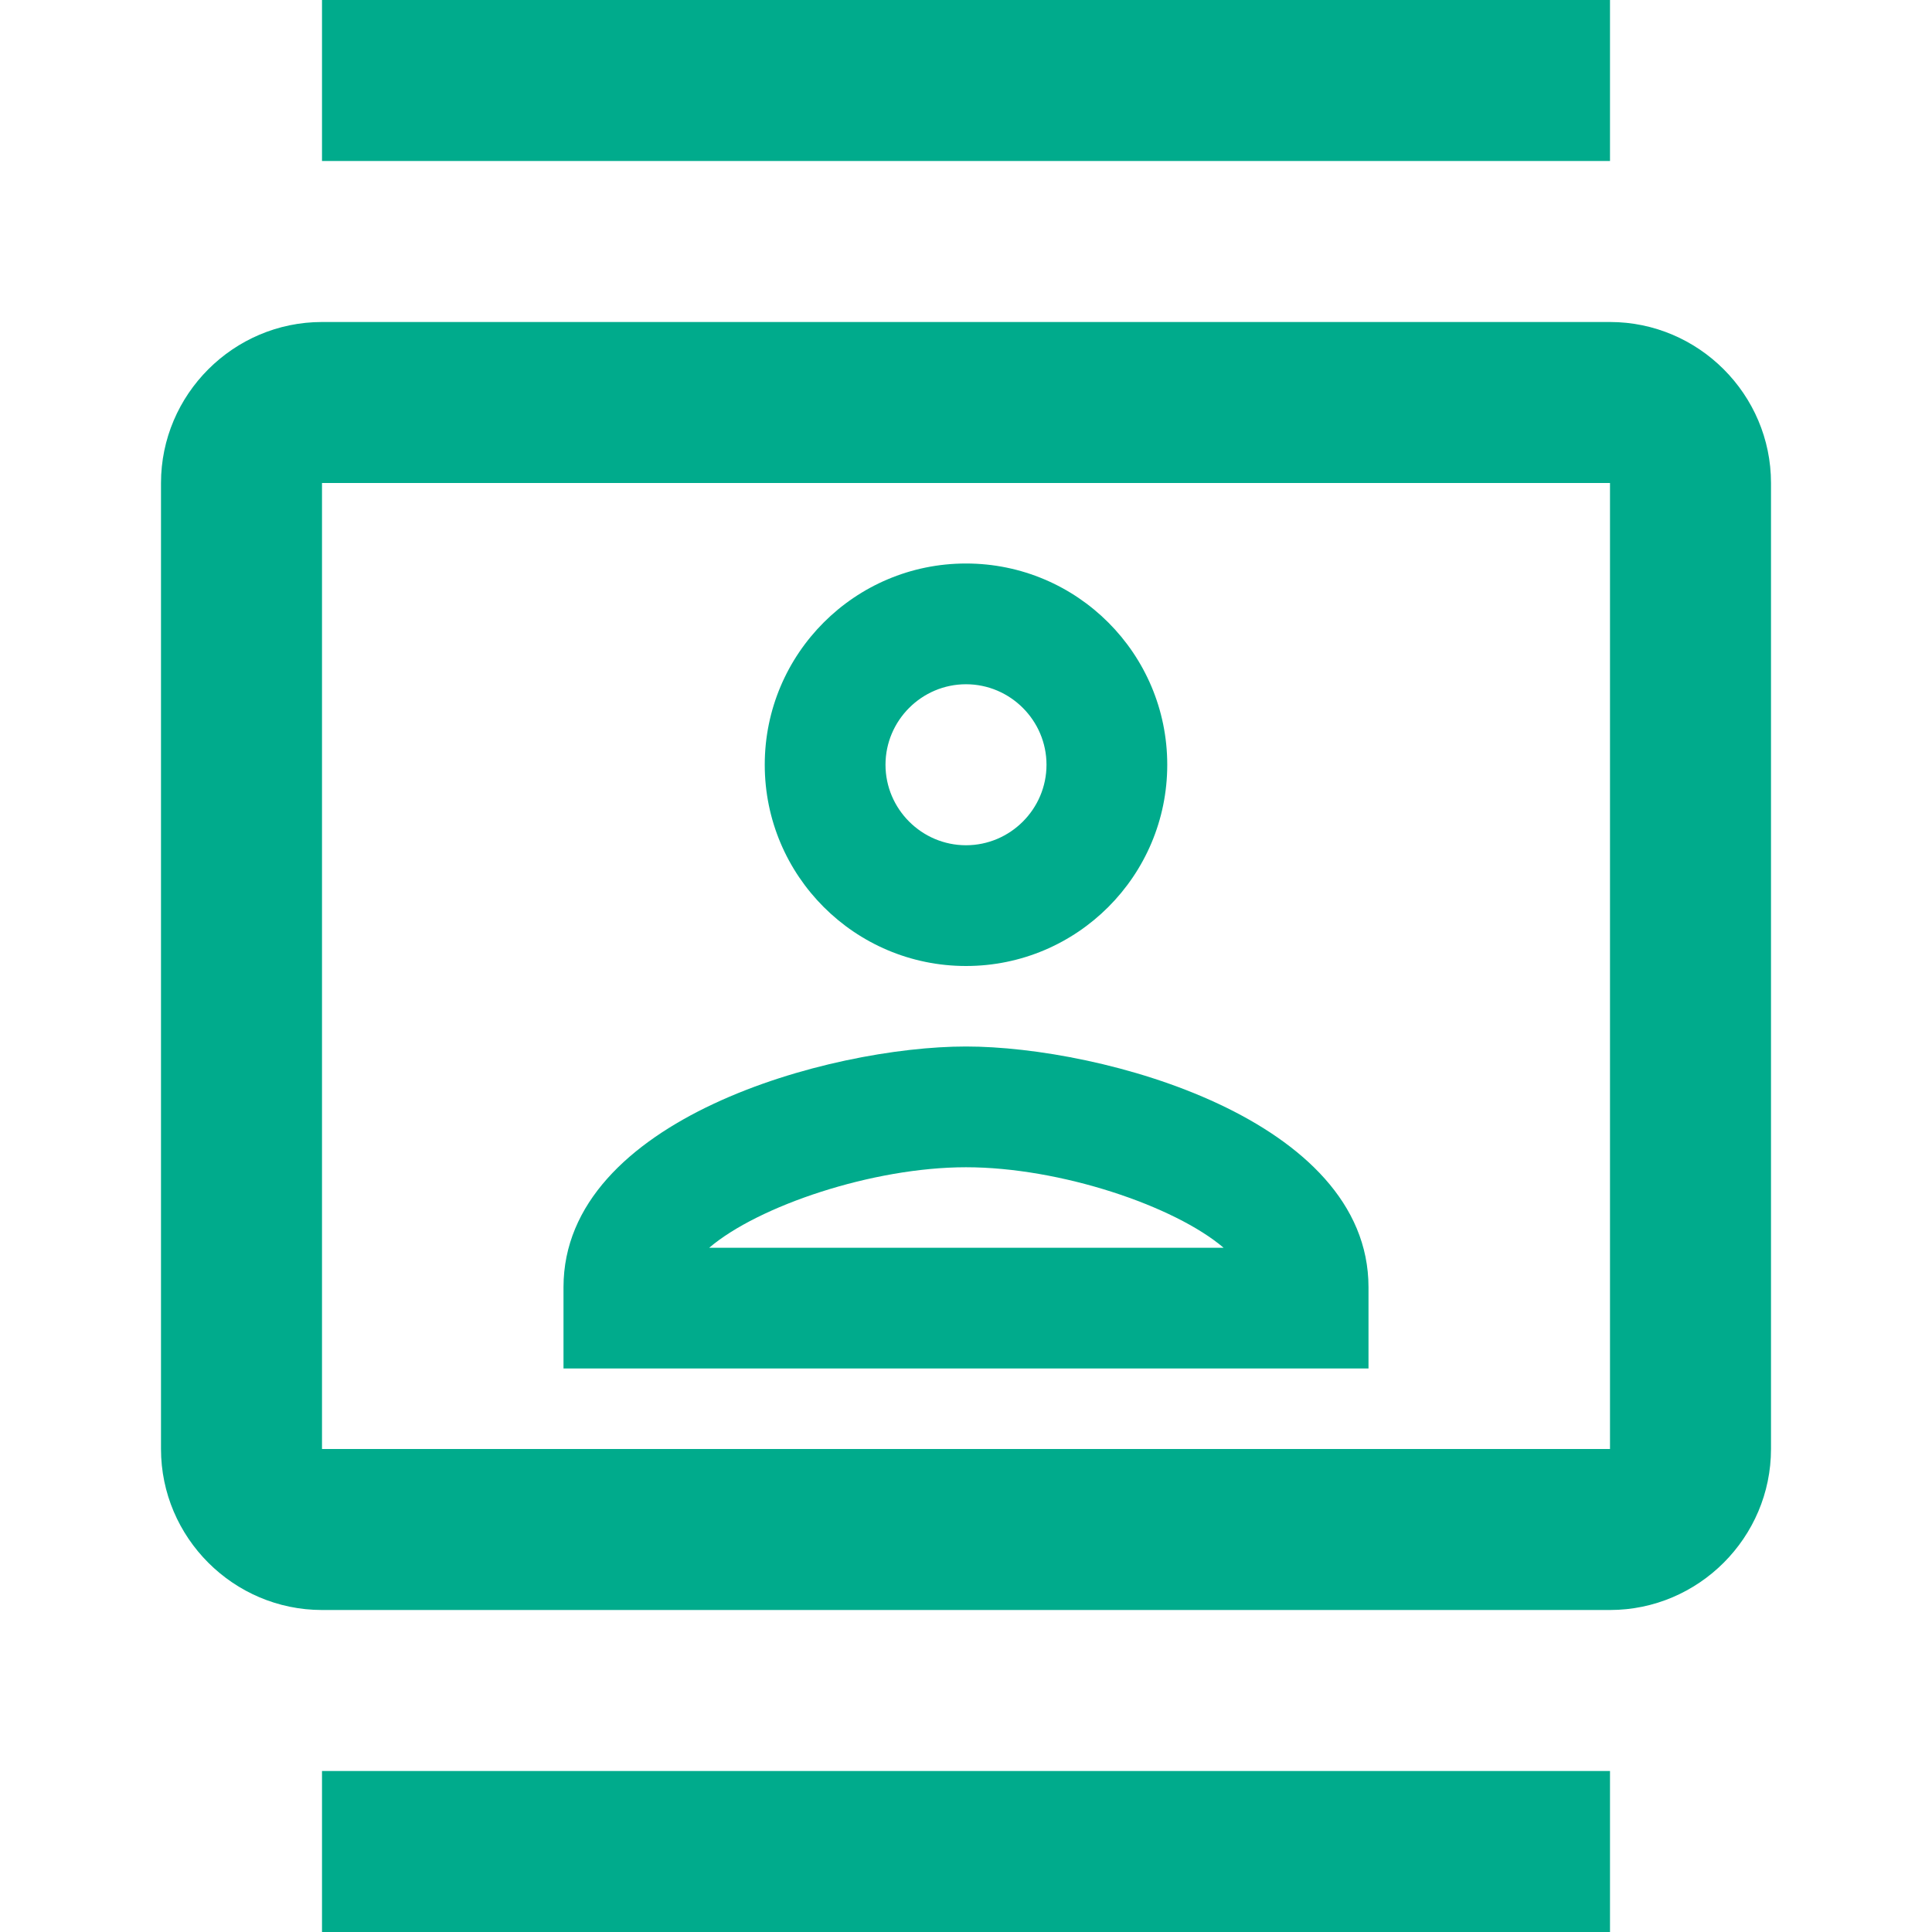
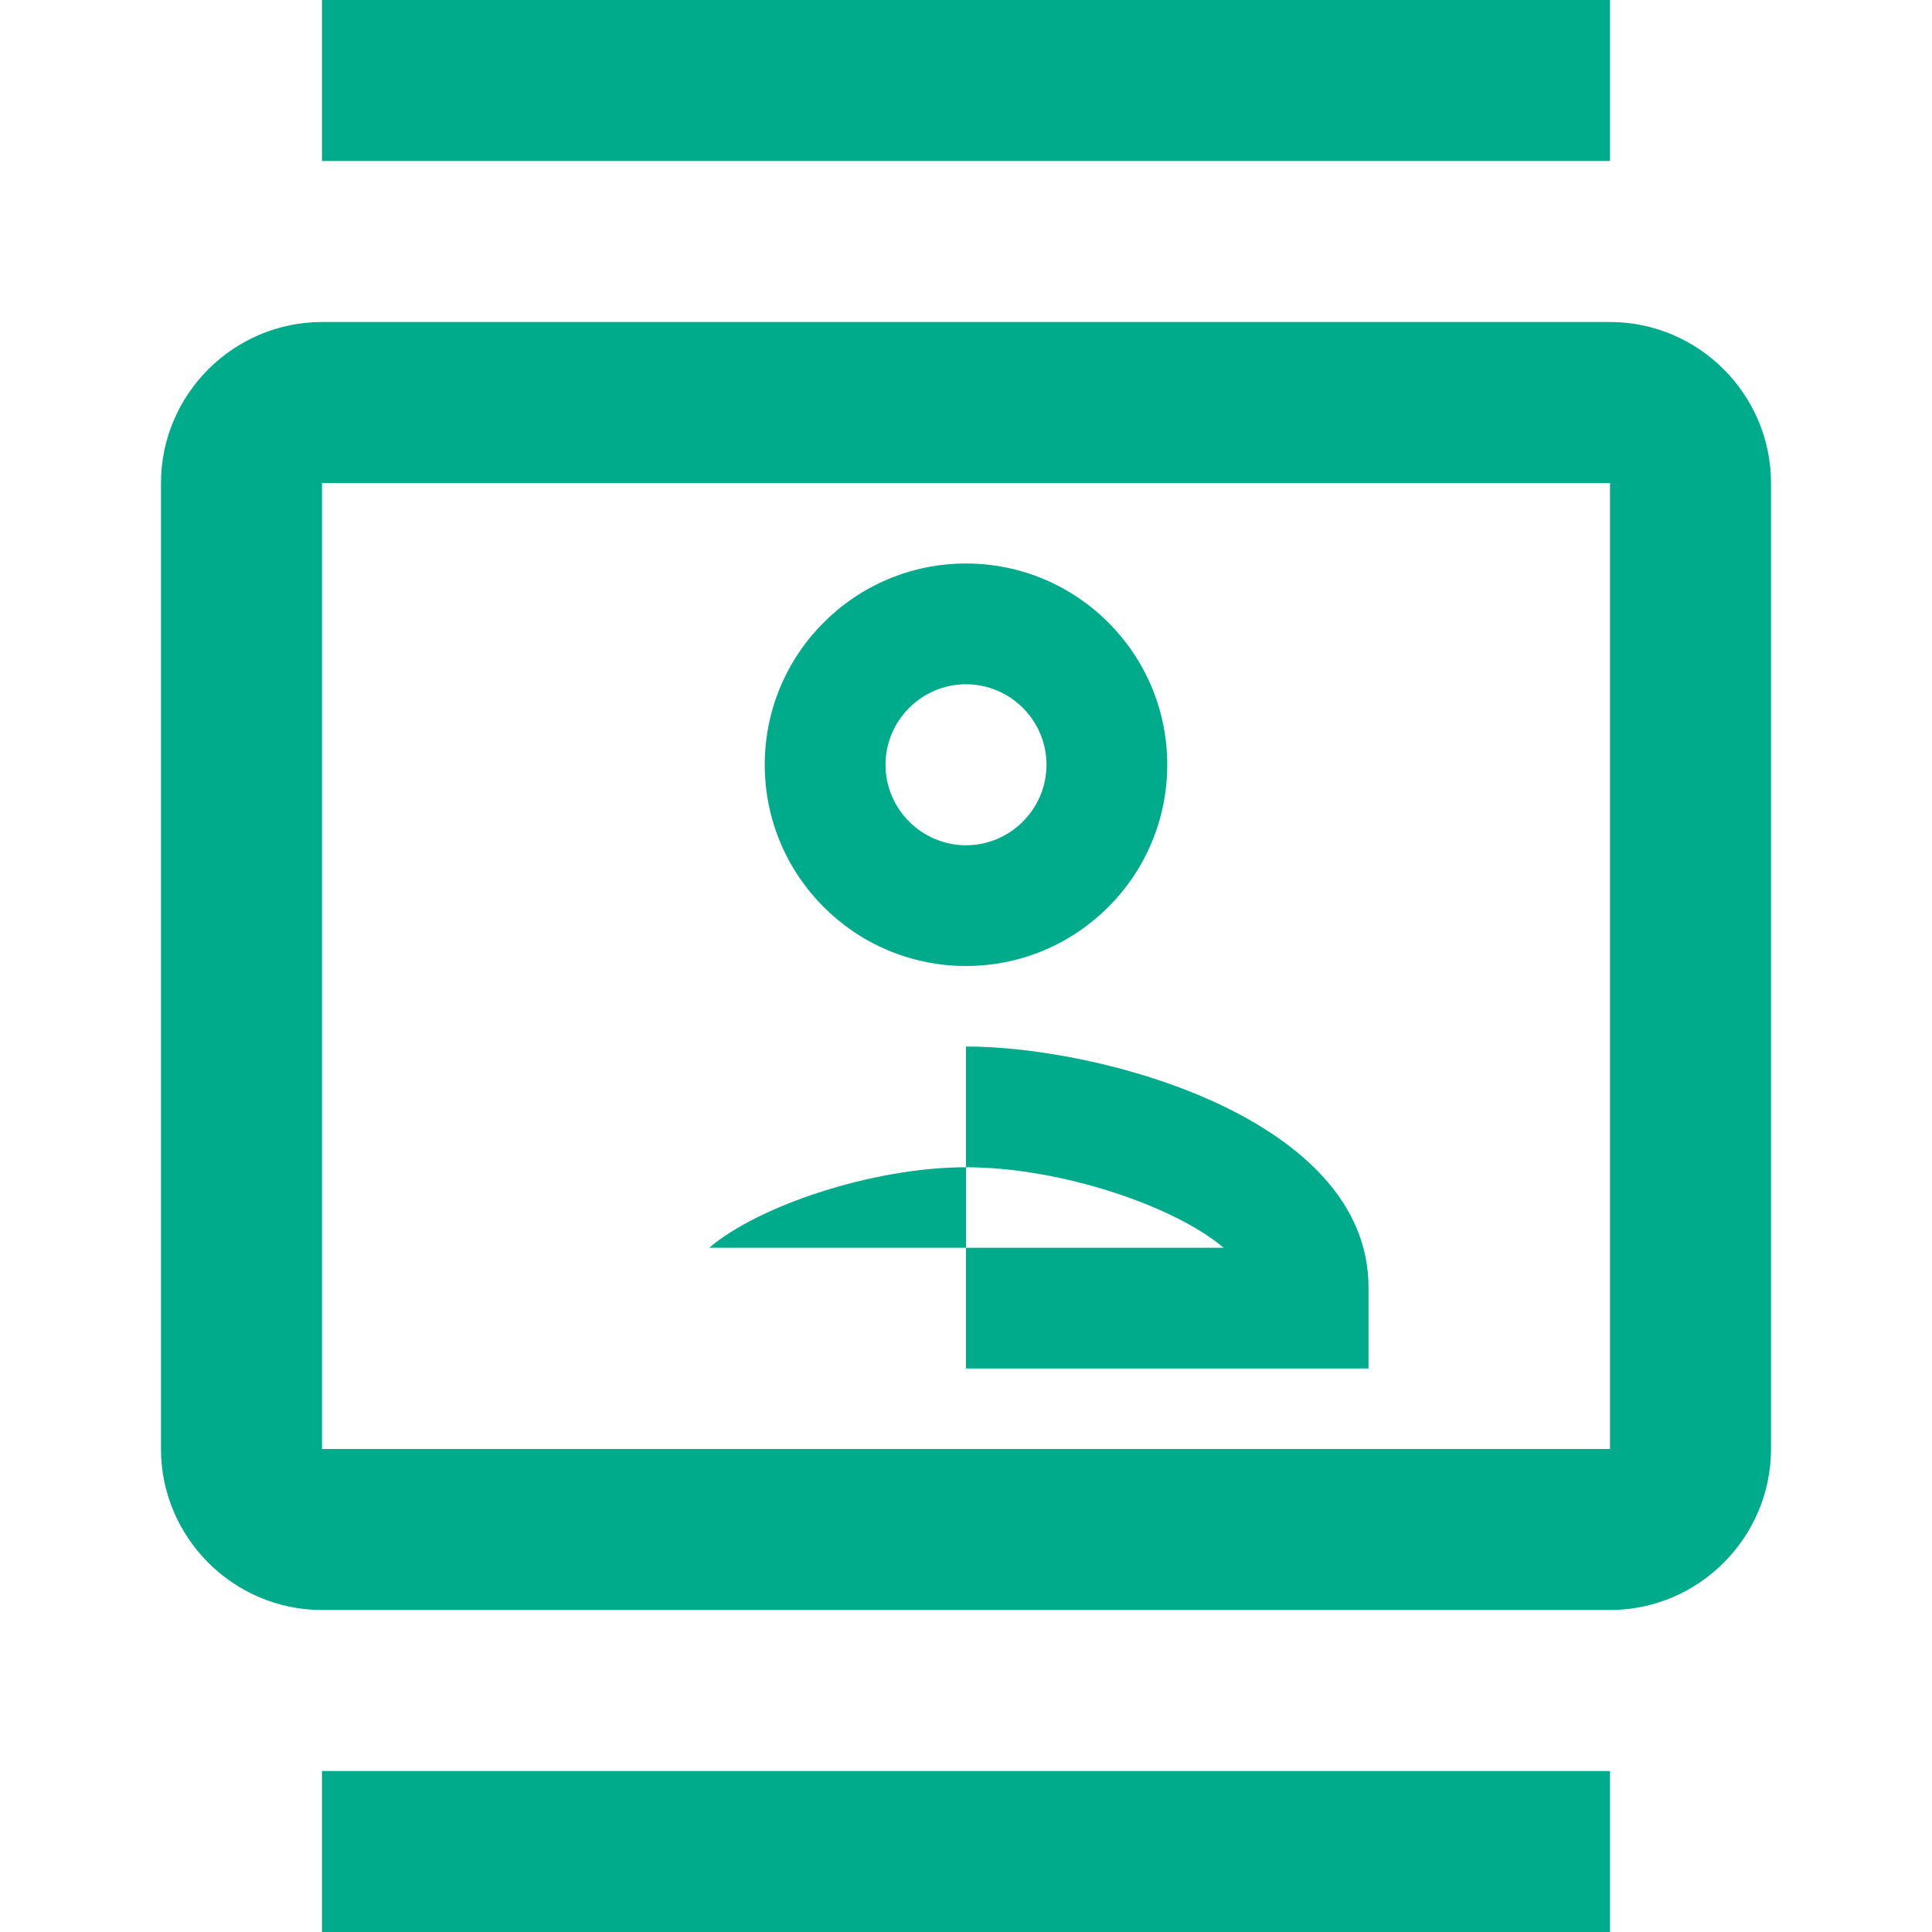
<svg xmlns="http://www.w3.org/2000/svg" width="300" height="300" viewBox="0 0 300 300" fill="none">
-   <path d="M250 50H50C36.25 50 25 61.25 25 75V225C25 238.75 36.25 250 50 250H250C263.75 250 275 238.75 275 225V75C275 61.25 263.75 50 250 50ZM250 225H50V75H250V225ZM50 0H250V25H50V0ZM50 275H250V300H50V275ZM150 150C167.25 150 181.25 136 181.25 118.75C181.25 101.5 167.25 87.5 150 87.5C132.75 87.5 118.75 101.5 118.75 118.75C118.75 136 132.75 150 150 150ZM150 106.25C156.875 106.25 162.5 111.875 162.5 118.75C162.5 125.625 156.875 131.25 150 131.25C143.125 131.25 137.5 125.625 137.5 118.75C137.5 111.875 143.125 106.25 150 106.25ZM212.5 199.875C212.5 173.75 171.125 162.5 150 162.5C128.875 162.5 87.5 173.75 87.5 199.875V212.5H212.5V199.875ZM110.125 193.75C117.75 187.25 135.5 181.25 150 181.25C164.625 181.25 182.375 187.25 190 193.75H110.125Z" fill="#00AB8C" />
+   <path d="M250 50H50C36.25 50 25 61.25 25 75V225C25 238.75 36.25 250 50 250H250C263.75 250 275 238.75 275 225V75C275 61.25 263.75 50 250 50ZM250 225H50V75H250V225ZM50 0H250V25H50V0ZM50 275H250V300H50V275ZM150 150C167.25 150 181.25 136 181.25 118.75C181.25 101.5 167.25 87.5 150 87.5C132.75 87.5 118.75 101.5 118.75 118.75C118.75 136 132.75 150 150 150ZM150 106.25C156.875 106.25 162.5 111.875 162.5 118.75C162.5 125.625 156.875 131.25 150 131.25C143.125 131.25 137.5 125.625 137.5 118.75C137.5 111.875 143.125 106.25 150 106.25ZM212.5 199.875C212.5 173.75 171.125 162.5 150 162.5V212.5H212.5V199.875ZM110.125 193.75C117.75 187.25 135.5 181.25 150 181.25C164.625 181.25 182.375 187.25 190 193.75H110.125Z" fill="#00AB8C" />
</svg>